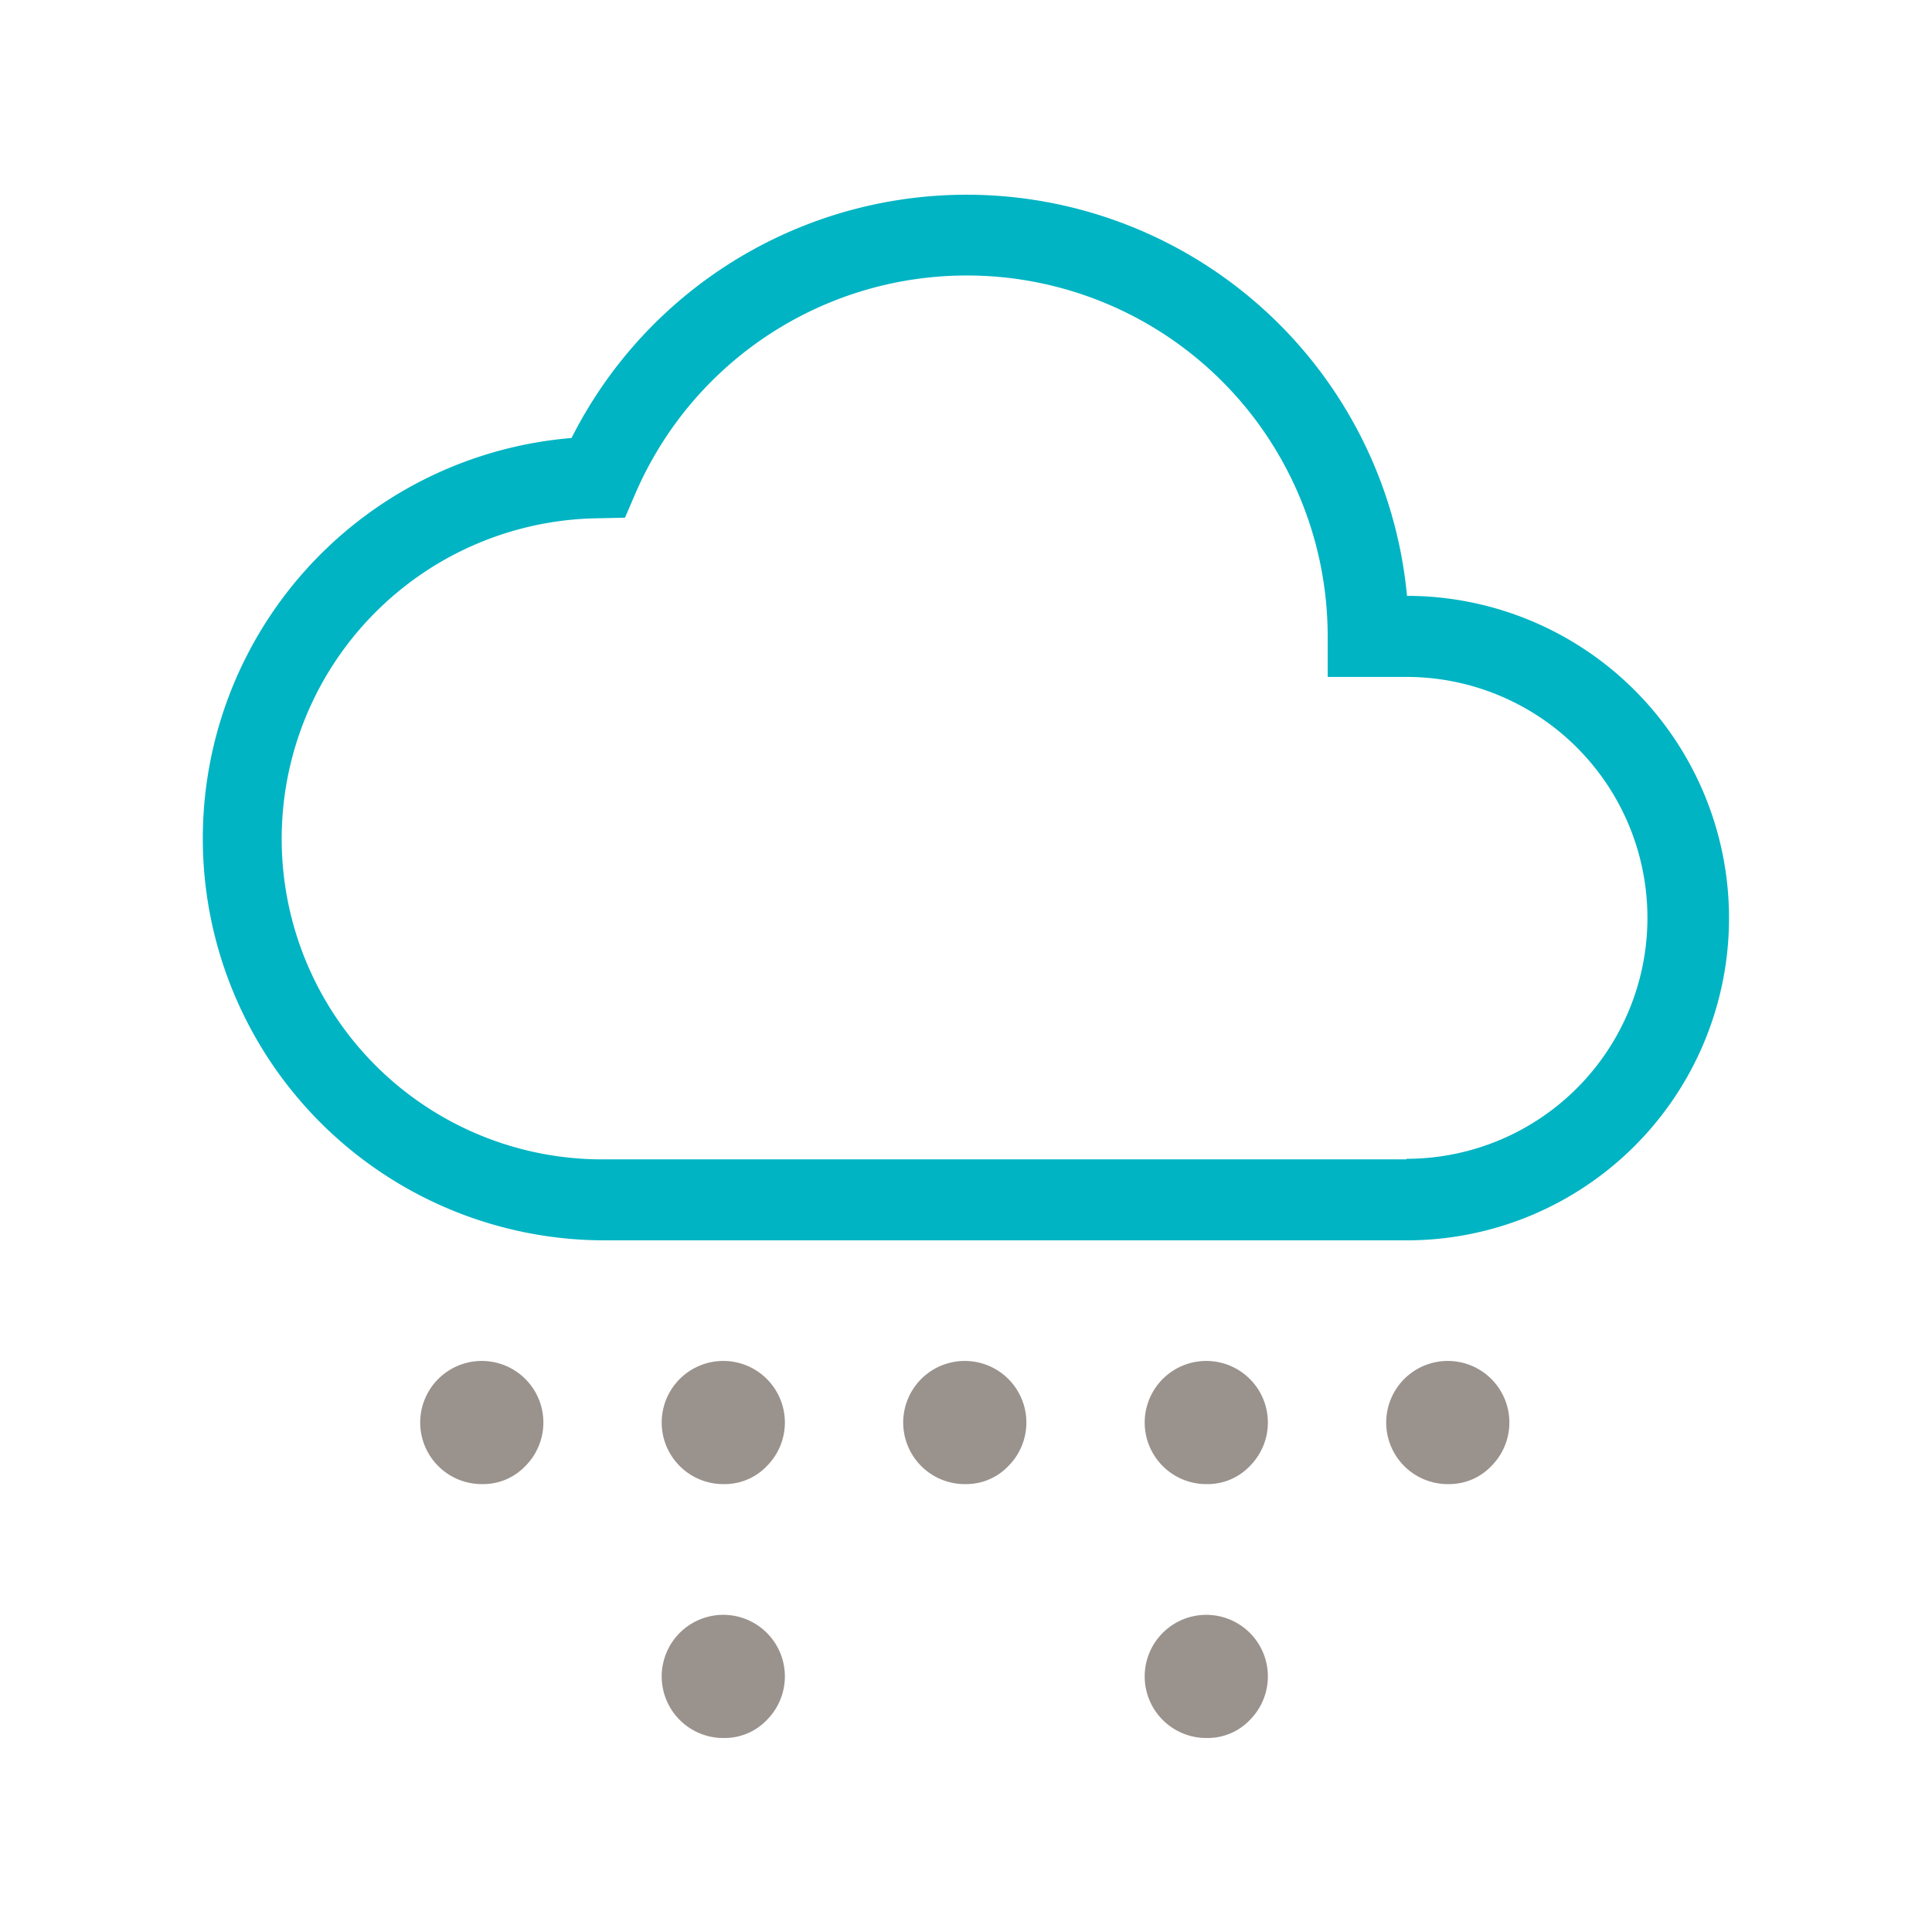
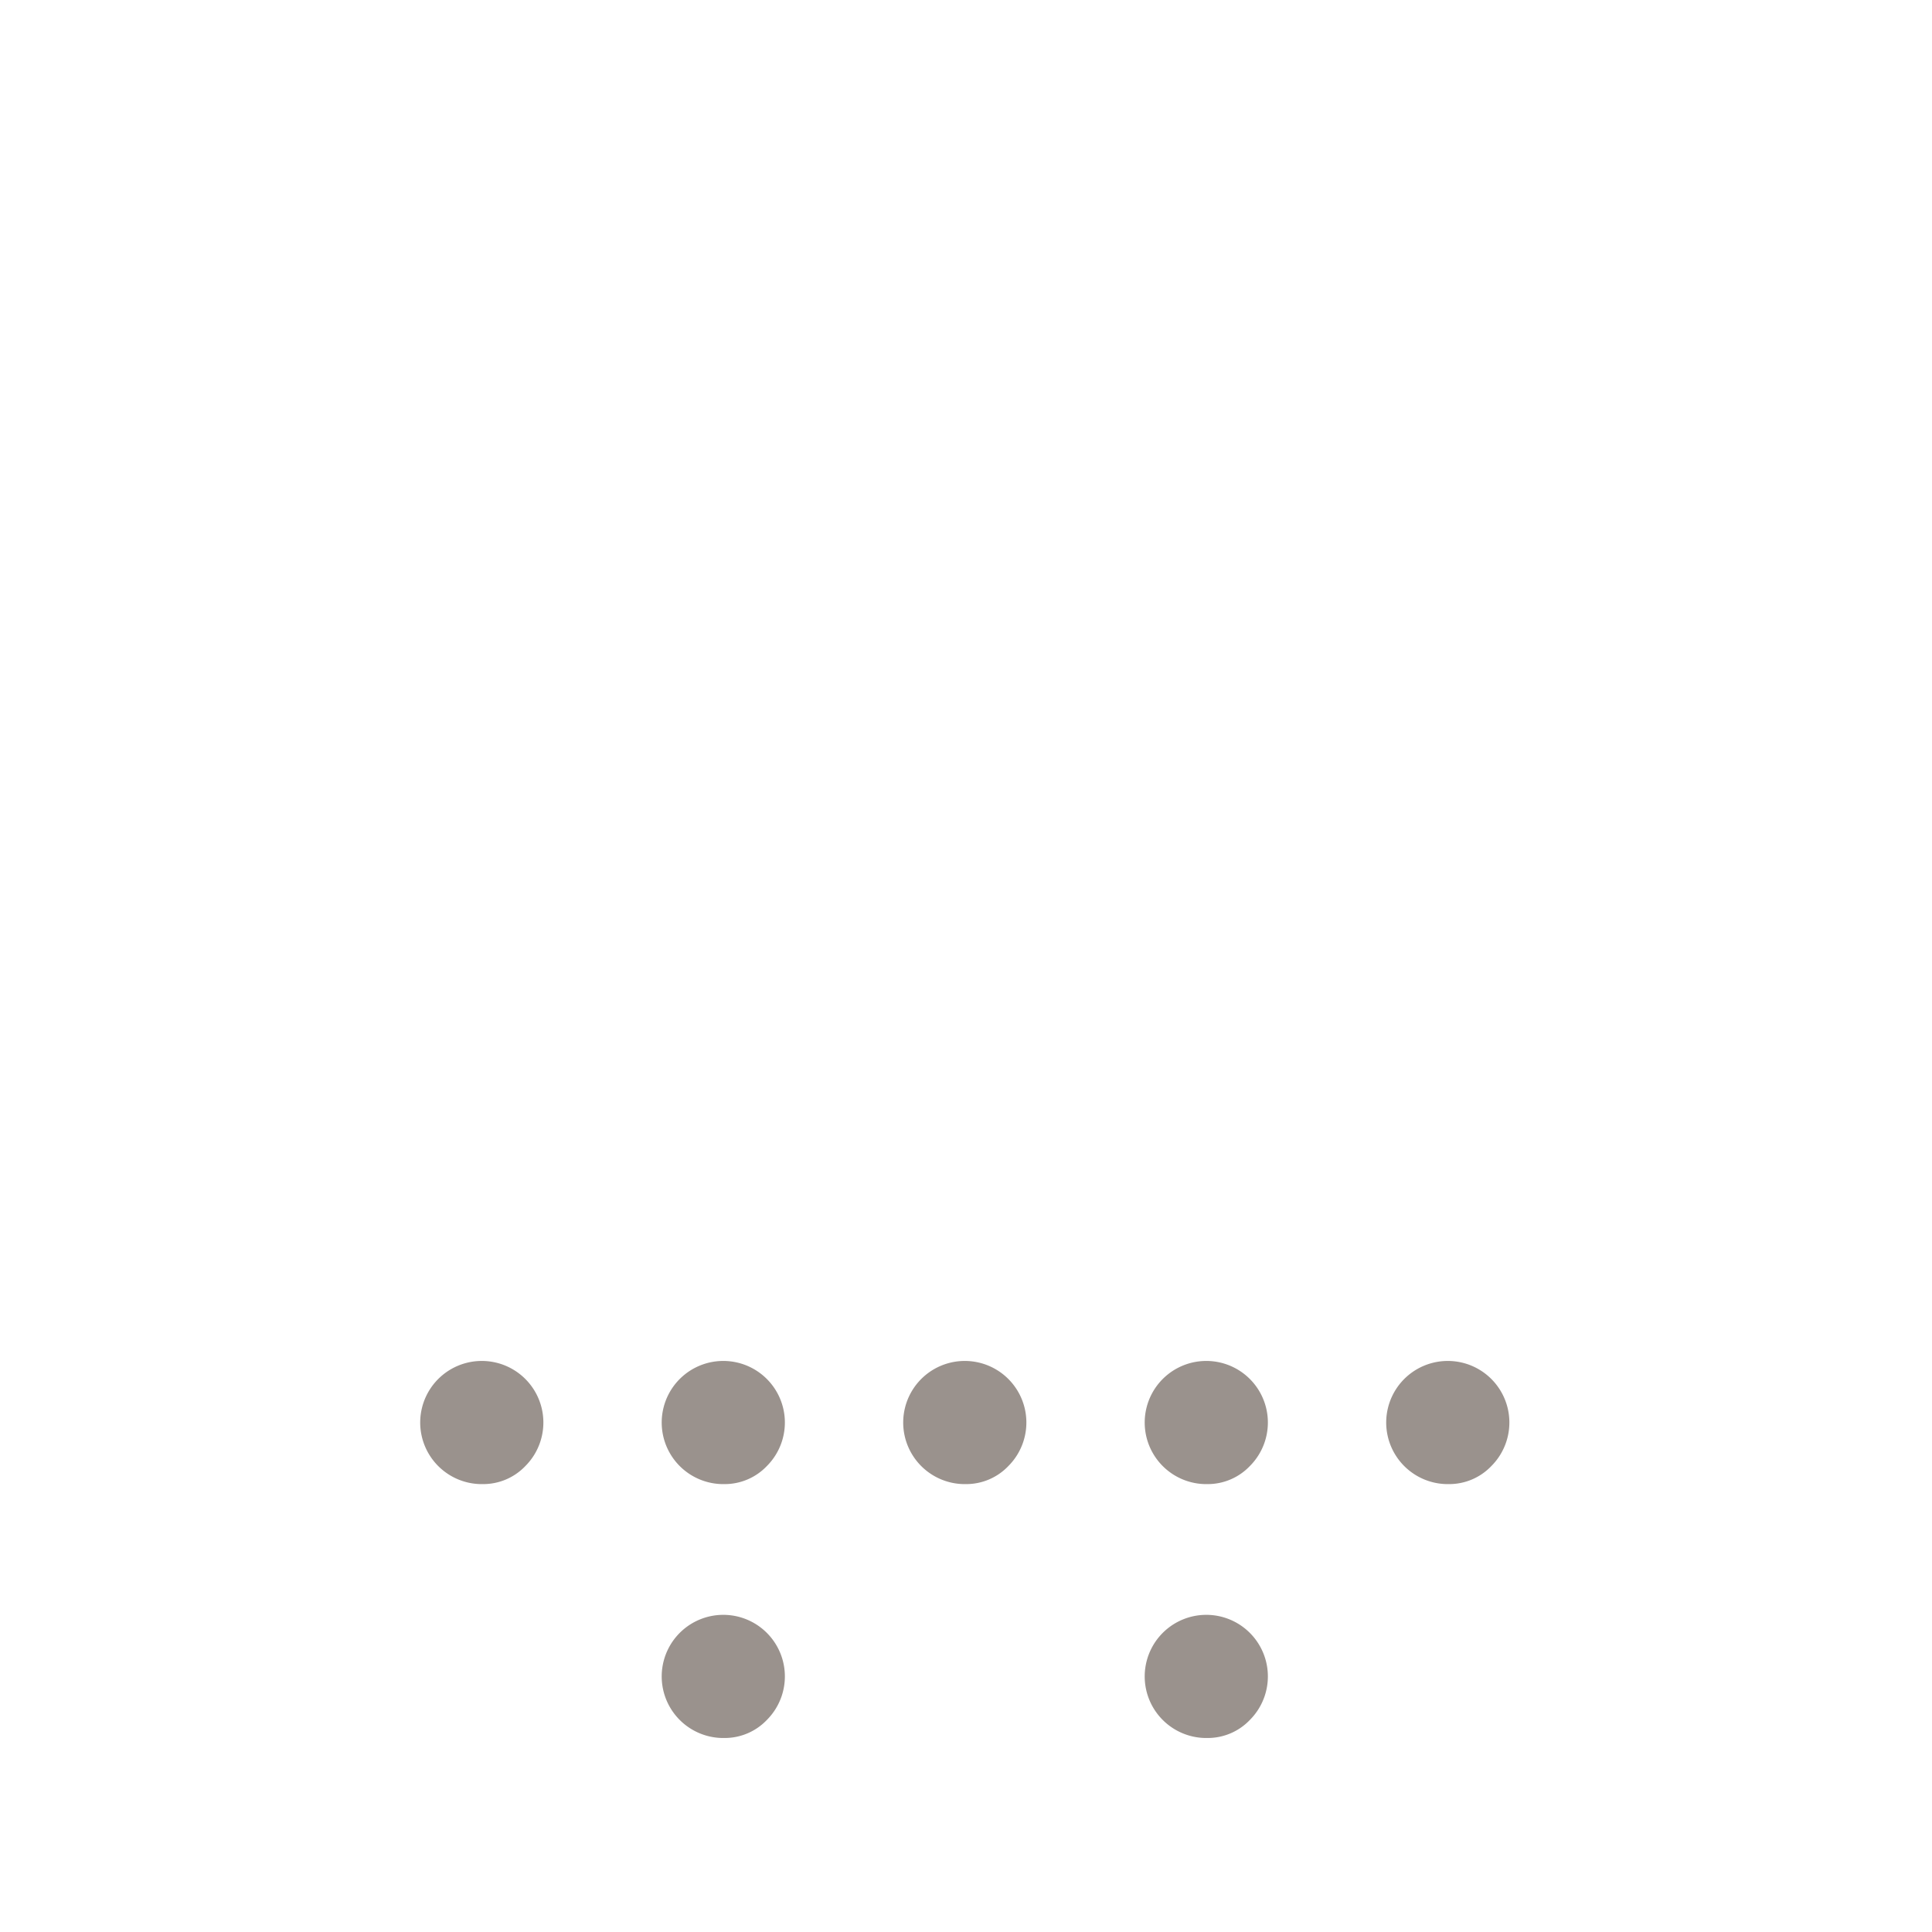
<svg xmlns="http://www.w3.org/2000/svg" width="24" height="24" viewBox="0 0 24 24">
  <g id="Wetter_O" data-name="Wetter O" transform="translate(-120 -336)">
    <g id="Wetter_O-2" data-name="Wetter O" transform="translate(120 336)">
-       <rect id="Rechteck_1840" data-name="Rechteck 1840" width="24" height="24" fill="none" />
      <path id="Pfad_3990" data-name="Pfad 3990" d="M440,18.436a.765.765,0,1,1,.526-.224.723.723,0,0,1-.526.224m3,3.154a.765.765,0,1,1,.526-.224.723.723,0,0,1-.526.224m3-3.154a.765.765,0,1,1,.526-.224.723.723,0,0,1-.526.224m6,0a.765.765,0,1,1,.526-.224.723.723,0,0,1-.526.224m-3,3.154a.765.765,0,1,1,.526-.224.723.723,0,0,1-.526.224m-6-3.154a.765.765,0,1,1,.526-.224.723.723,0,0,1-.526.224m6,0a.765.765,0,1,1,.526-.224.723.723,0,0,1-.526.224" transform="translate(-434)" fill="#9a928d" />
-       <path id="Pfad_3991" data-name="Pfad 3991" d="M451.478,7.4A5.495,5.495,0,0,0,441.1,5.441a4.992,4.992,0,0,0,.423,9.967h9.948a4,4,0,0,0,.009-8.006m-.009,7h-9.948a3.982,3.982,0,0,1-.083-7.964l.324-.007.129-.3a4.483,4.483,0,0,1,8.6,1.778v.5h.979a2.993,2.993,0,1,1,0,5.986" transform="translate(-434)" fill="#00b4c3" />
    </g>
    <rect id="Rechteck_1868" data-name="Rechteck 1868" width="24" height="24" transform="translate(120 336)" fill="none" />
  </g>
</svg>